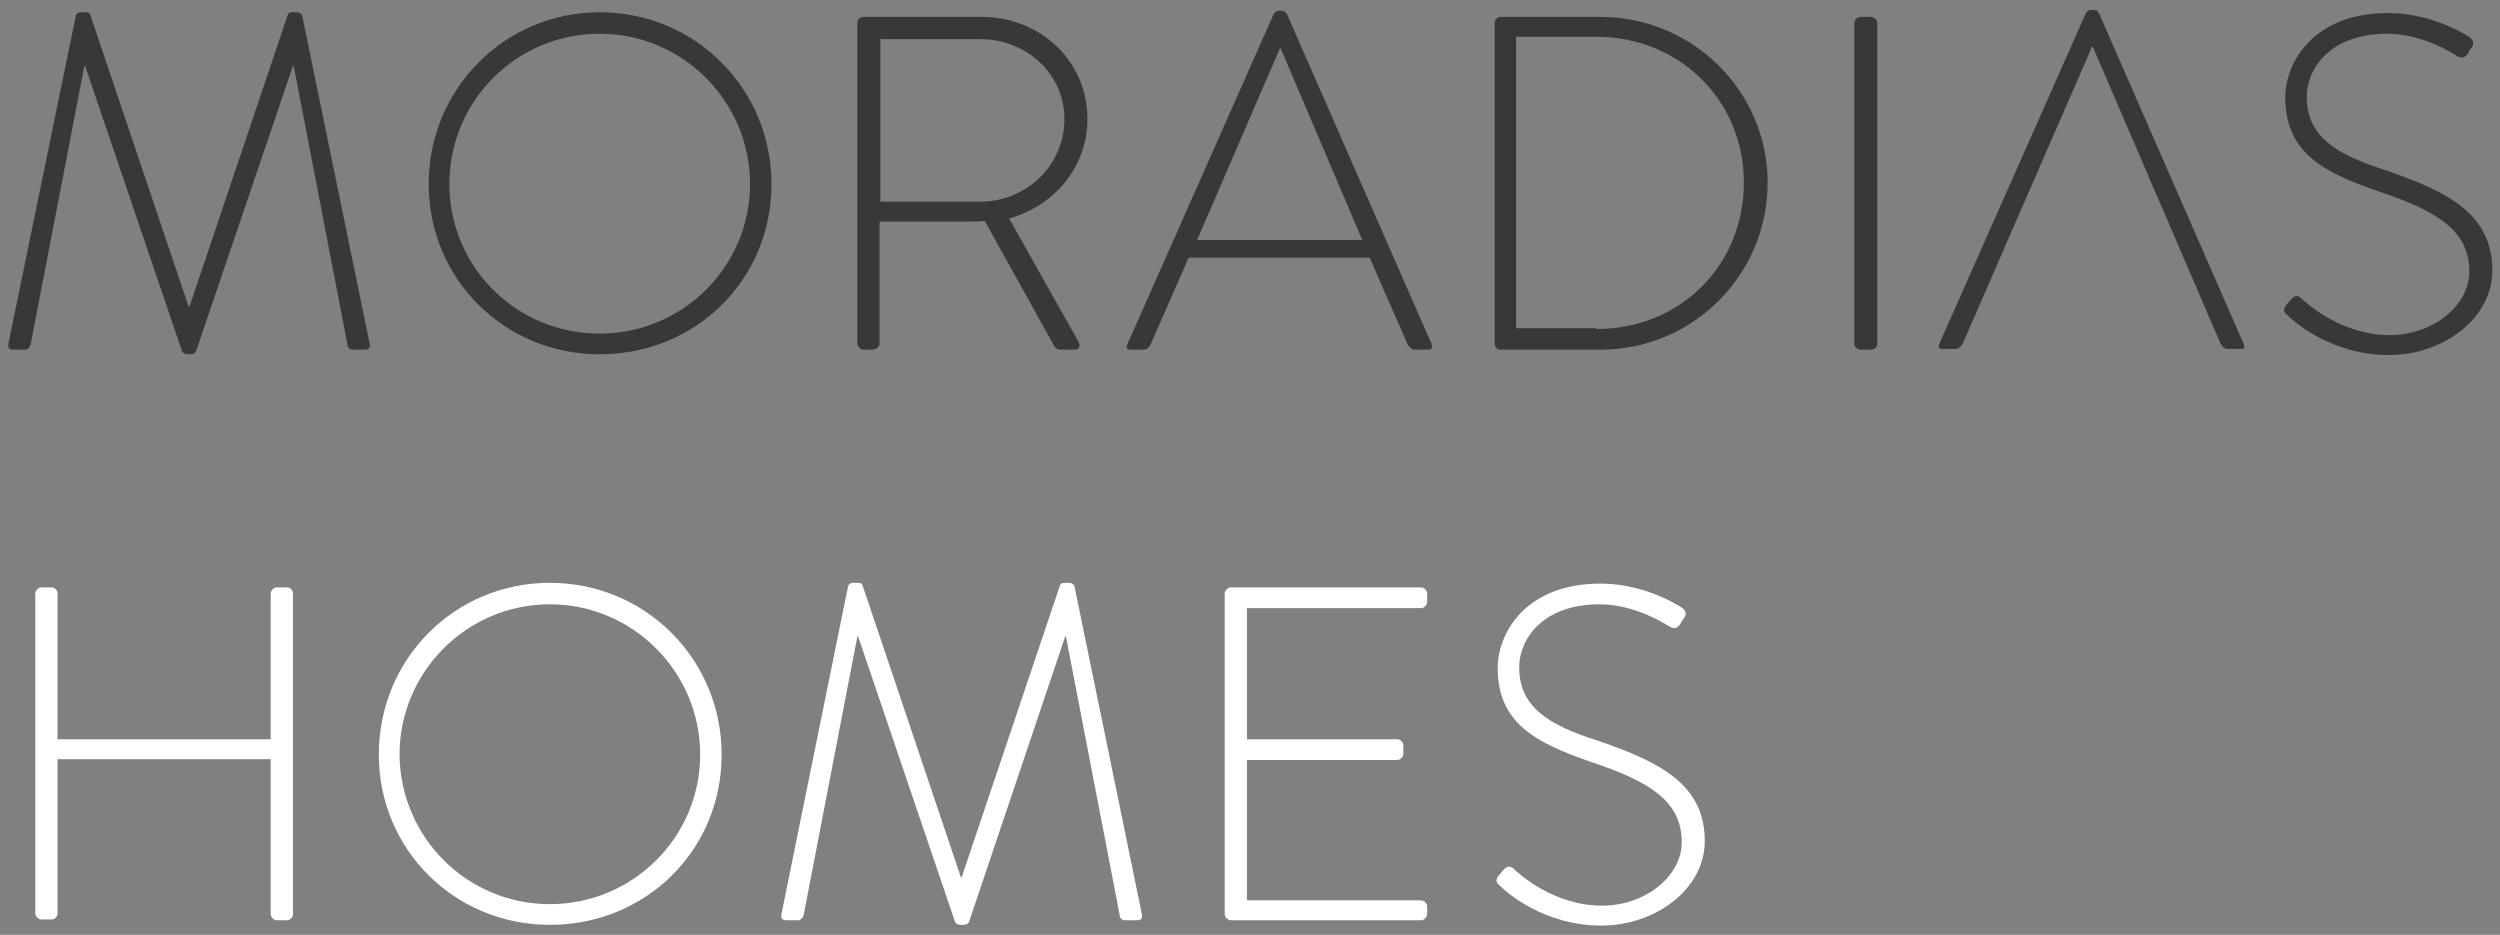
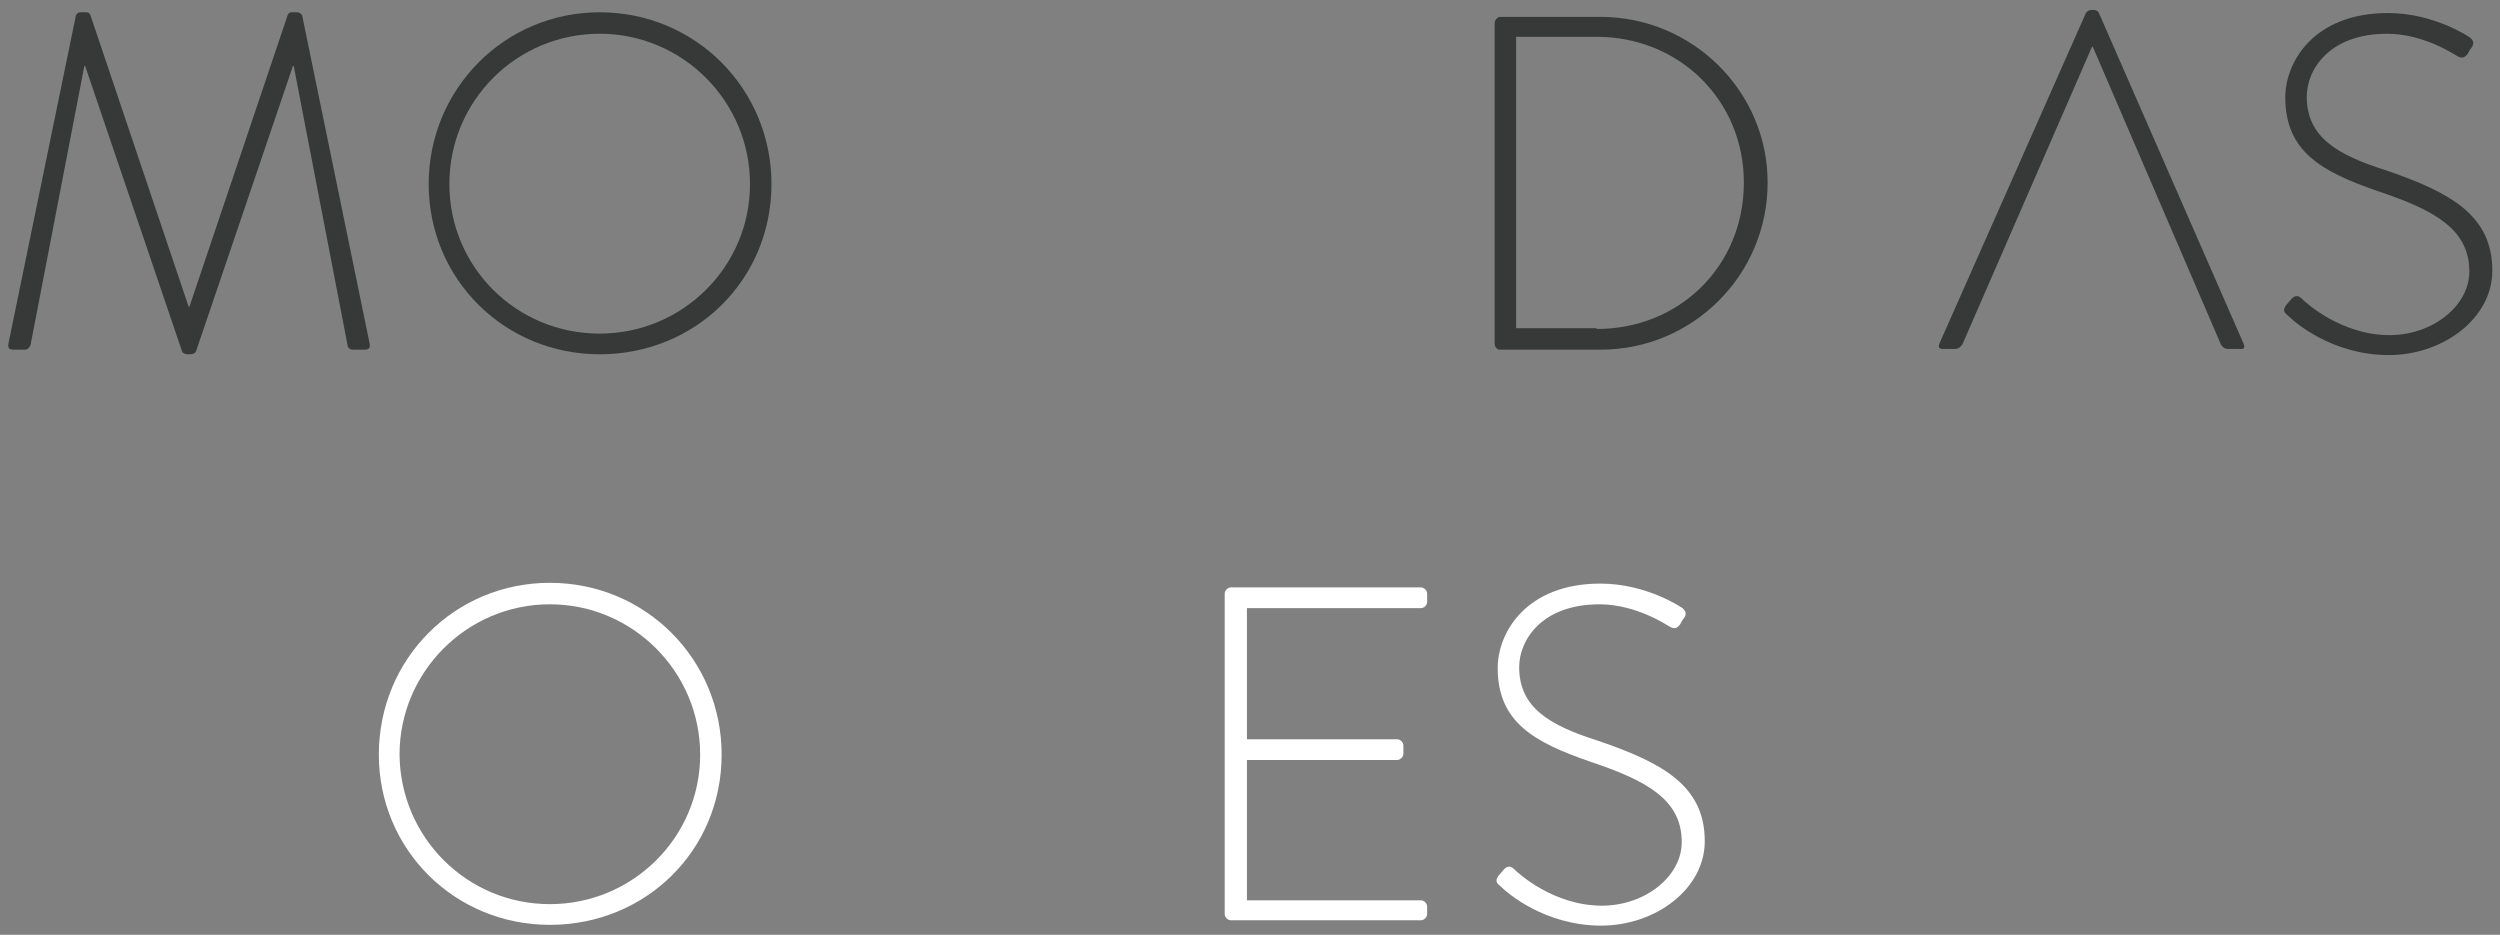
<svg xmlns="http://www.w3.org/2000/svg" id="Capa_1" x="0px" y="0px" width="326px" height="121.9px" viewBox="0 0 326 121.9" style="enable-background:new 0 0 326 121.9;" xml:space="preserve">
  <rect x="0" y="0" width="326" height="121.9" fill="#808080" stroke="none" />
  <style type="text/css">	.st0{fill:#FFFFFF;}	.st1{fill:#373938;}</style>
  <g>
    <g>
-       <path class="st0" d="M4.6,77.4c0-0.4,0.4-0.8,0.8-0.8h1.3c0.5,0,0.8,0.4,0.8,0.8v19h27.8v-19c0-0.4,0.4-0.8,0.8-0.8h1.3   c0.5,0,0.8,0.4,0.8,0.8v41.8c0,0.4-0.3,0.8-0.8,0.8h-1.3c-0.4,0-0.8-0.4-0.8-0.8V99H7.5v20.1c0,0.4-0.3,0.8-0.8,0.8H5.4   c-0.4,0-0.8-0.4-0.8-0.8V77.4z" />
      <path class="st0" d="M71.7,76c12.5,0,22.4,10,22.4,22.4c0,12.5-9.9,22.2-22.4,22.2c-12.4,0-22.3-9.8-22.3-22.2   C49.4,85.9,59.3,76,71.7,76z M71.7,117.9c10.8,0,19.6-8.7,19.6-19.5c0-10.8-8.8-19.6-19.6-19.6s-19.6,8.8-19.6,19.6   C52.2,109.2,60.9,117.9,71.7,117.9z" />
-       <path class="st0" d="M110.6,76.4c0.1-0.2,0.3-0.4,0.6-0.4h0.7c0.3,0,0.5,0.1,0.6,0.4l12.8,38c0.1,0,0.1,0,0.1,0l12.8-38   c0.1-0.3,0.3-0.4,0.6-0.4h0.7c0.2,0,0.5,0.2,0.6,0.4l8.8,42.8c0.1,0.6-0.1,0.8-0.7,0.8h-1.5c-0.4,0-0.7-0.3-0.7-0.7L139,83   c-0.1,0-0.1,0-0.1,0l-12.5,37.1c-0.1,0.4-0.5,0.5-0.9,0.5h-0.2c-0.3,0-0.7-0.1-0.8-0.5L111.9,83c0,0-0.1,0-0.1,0l-7,36.3   c-0.1,0.4-0.4,0.7-0.7,0.7h-1.5c-0.6,0-0.8-0.2-0.7-0.8L110.6,76.4z" />
      <path class="st0" d="M159.7,77.4c0-0.4,0.4-0.8,0.8-0.8h24.8c0.4,0,0.8,0.4,0.8,0.8v1.1c0,0.4-0.4,0.8-0.8,0.8h-22.7v17.1h19.6   c0.4,0,0.8,0.4,0.8,0.8v1.1c0,0.4-0.4,0.8-0.8,0.8h-19.6v18.3h22.7c0.4,0,0.8,0.4,0.8,0.8v1c0,0.4-0.4,0.8-0.8,0.8h-24.8   c-0.4,0-0.8-0.4-0.8-0.8V77.4z" />
      <path class="st0" d="M195.4,114.2l0.6-0.7c0.4-0.5,0.9-0.7,1.4-0.2c0.6,0.6,5.2,4.8,11.5,4.8c5.6,0,10.4-3.8,10.4-8.3   c0-5.5-4.5-8-12-10.5c-7.2-2.5-12-5.1-12-12.2c0-4.6,3.7-11,13.4-11c6.1,0,10.7,3.2,10.7,3.2c0.2,0.2,0.7,0.6,0.2,1.3   c-0.2,0.2-0.4,0.6-0.5,0.8c-0.4,0.5-0.7,0.7-1.4,0.3c-0.2-0.1-4.3-2.9-9.1-2.9c-7.6,0-10.5,4.7-10.5,8.2c0,5.3,4,7.6,10.3,9.6   c8.5,2.9,13.9,5.9,13.9,13.1c0,6.2-6.4,11-13.5,11c-7.4,0-12.3-4.3-13.1-5.1C195.2,115.2,194.9,114.9,195.4,114.2z" />
    </g>
    <g>
      <path class="st1" d="M9.9,2c0.1-0.2,0.3-0.4,0.6-0.4h0.7c0.3,0,0.5,0.1,0.6,0.4l12.8,38c0.1,0,0.1,0,0.1,0L37.5,2   c0.1-0.3,0.3-0.4,0.6-0.4h0.7c0.2,0,0.5,0.2,0.6,0.4l8.8,42.8c0.1,0.6-0.1,0.8-0.7,0.8H46c-0.4,0-0.7-0.3-0.7-0.7l-7-36.3   c-0.1,0-0.1,0-0.1,0L25.6,45.7c-0.1,0.4-0.5,0.5-0.9,0.5h-0.2c-0.3,0-0.7-0.1-0.8-0.5L11.1,8.6c0,0-0.1,0-0.1,0L4,44.9   c-0.1,0.4-0.4,0.7-0.7,0.7H1.8c-0.6,0-0.8-0.2-0.7-0.8L9.9,2z" />
      <path class="st1" d="M78.2,1.6c12.5,0,22.4,10,22.4,22.4c0,12.5-9.9,22.2-22.4,22.2c-12.4,0-22.3-9.8-22.3-22.2   C55.9,11.6,65.8,1.6,78.2,1.6z M78.2,43.5c10.8,0,19.6-8.7,19.6-19.5c0-10.8-8.8-19.6-19.6-19.6S58.6,13.1,58.6,24   C58.6,34.8,67.3,43.5,78.2,43.5z" />
-       <path class="st1" d="M111.8,3c0-0.4,0.3-0.8,0.8-0.8h15.4c7.6,0,13.8,5.7,13.8,13.3c0,6.3-4.3,11.3-10.2,13l9,16   c0.3,0.5,0.2,1.1-0.4,1.1h-1.9c-0.4,0-0.7-0.2-0.9-0.6l-9-16.2c-0.8,0.1-1.5,0.1-2.3,0.1h-11.4v15.9c0,0.4-0.4,0.8-1,0.8h-1.1   c-0.4,0-0.8-0.4-0.8-0.8V3z M127.8,26.3c5.9,0,11-4.6,11-10.8c0-5.9-5-10.4-11-10.4h-13v21.2H127.8z" />
-       <path class="st1" d="M147,44.9l19.1-43.1c0.1-0.2,0.4-0.4,0.7-0.4h0.2c0.3,0,0.6,0.1,0.8,0.4l18.9,43.1c0.1,0.4,0.1,0.7-0.6,0.7   h-1.6c-0.4,0-0.7-0.3-0.9-0.6l-5-11.4H155l-5,11.4c-0.1,0.2-0.4,0.6-0.9,0.6h-1.7C147,45.6,146.8,45.4,147,44.9z M177.6,31.2   L167,6.3h-0.1l-10.8,25H177.6z" />
      <path class="st1" d="M194.9,3c0-0.4,0.4-0.8,0.7-0.8h13.1c12,0,21.8,9.7,21.8,21.6c0,12.1-9.8,21.8-21.8,21.8h-13.1   c-0.4,0-0.7-0.4-0.7-0.8V3z M208.2,42.9c10.8,0,19.2-8.2,19.2-19.1c0-10.7-8.4-19-19.2-19h-10.5v38H208.2z" />
-       <path class="st1" d="M241.8,3c0-0.4,0.4-0.8,0.8-0.8h1.4c0.4,0,0.8,0.4,0.8,0.8v41.8c0,0.5-0.4,0.8-0.9,0.8h-1.3   c-0.4,0-0.8-0.4-0.8-0.8V3z" />
      <path class="st1" d="M298.1,39.8l0.6-0.7c0.4-0.5,0.9-0.7,1.4-0.2c0.6,0.6,5.2,4.8,11.5,4.8c5.6,0,10.4-3.8,10.4-8.3   c0-5.5-4.5-8-12-10.5c-7.2-2.5-12-5.1-12-12.2c0-4.6,3.7-11,13.4-11c6.1,0,10.7,3.2,10.7,3.2c0.2,0.2,0.7,0.6,0.2,1.3   c-0.2,0.2-0.4,0.6-0.5,0.8c-0.4,0.5-0.7,0.7-1.4,0.3c-0.2-0.1-4.3-2.9-9.1-2.9c-7.6,0-10.5,4.7-10.5,8.2c0,5.3,4,7.6,10.3,9.6   c8.5,2.9,13.9,5.9,13.9,13.1c0,6.2-6.4,11-13.5,11c-7.4,0-12.3-4.3-13.1-5.1C297.9,40.8,297.6,40.5,298.1,39.8z" />
      <path class="st1" d="M292.6,44.9L273.7,1.7c-0.2-0.4-0.5-0.4-0.8-0.4h-0.2c-0.3,0-0.6,0.2-0.7,0.4l-19.1,43.1   c-0.2,0.5,0,0.7,0.4,0.7h1.7c0.4,0,0.7-0.3,0.9-0.6l16.9-38.8h0.1l16.7,38.8c0.1,0.2,0.4,0.6,0.9,0.6h1.6   C292.7,45.6,292.7,45.2,292.6,44.9z" />
    </g>
  </g>
</svg>